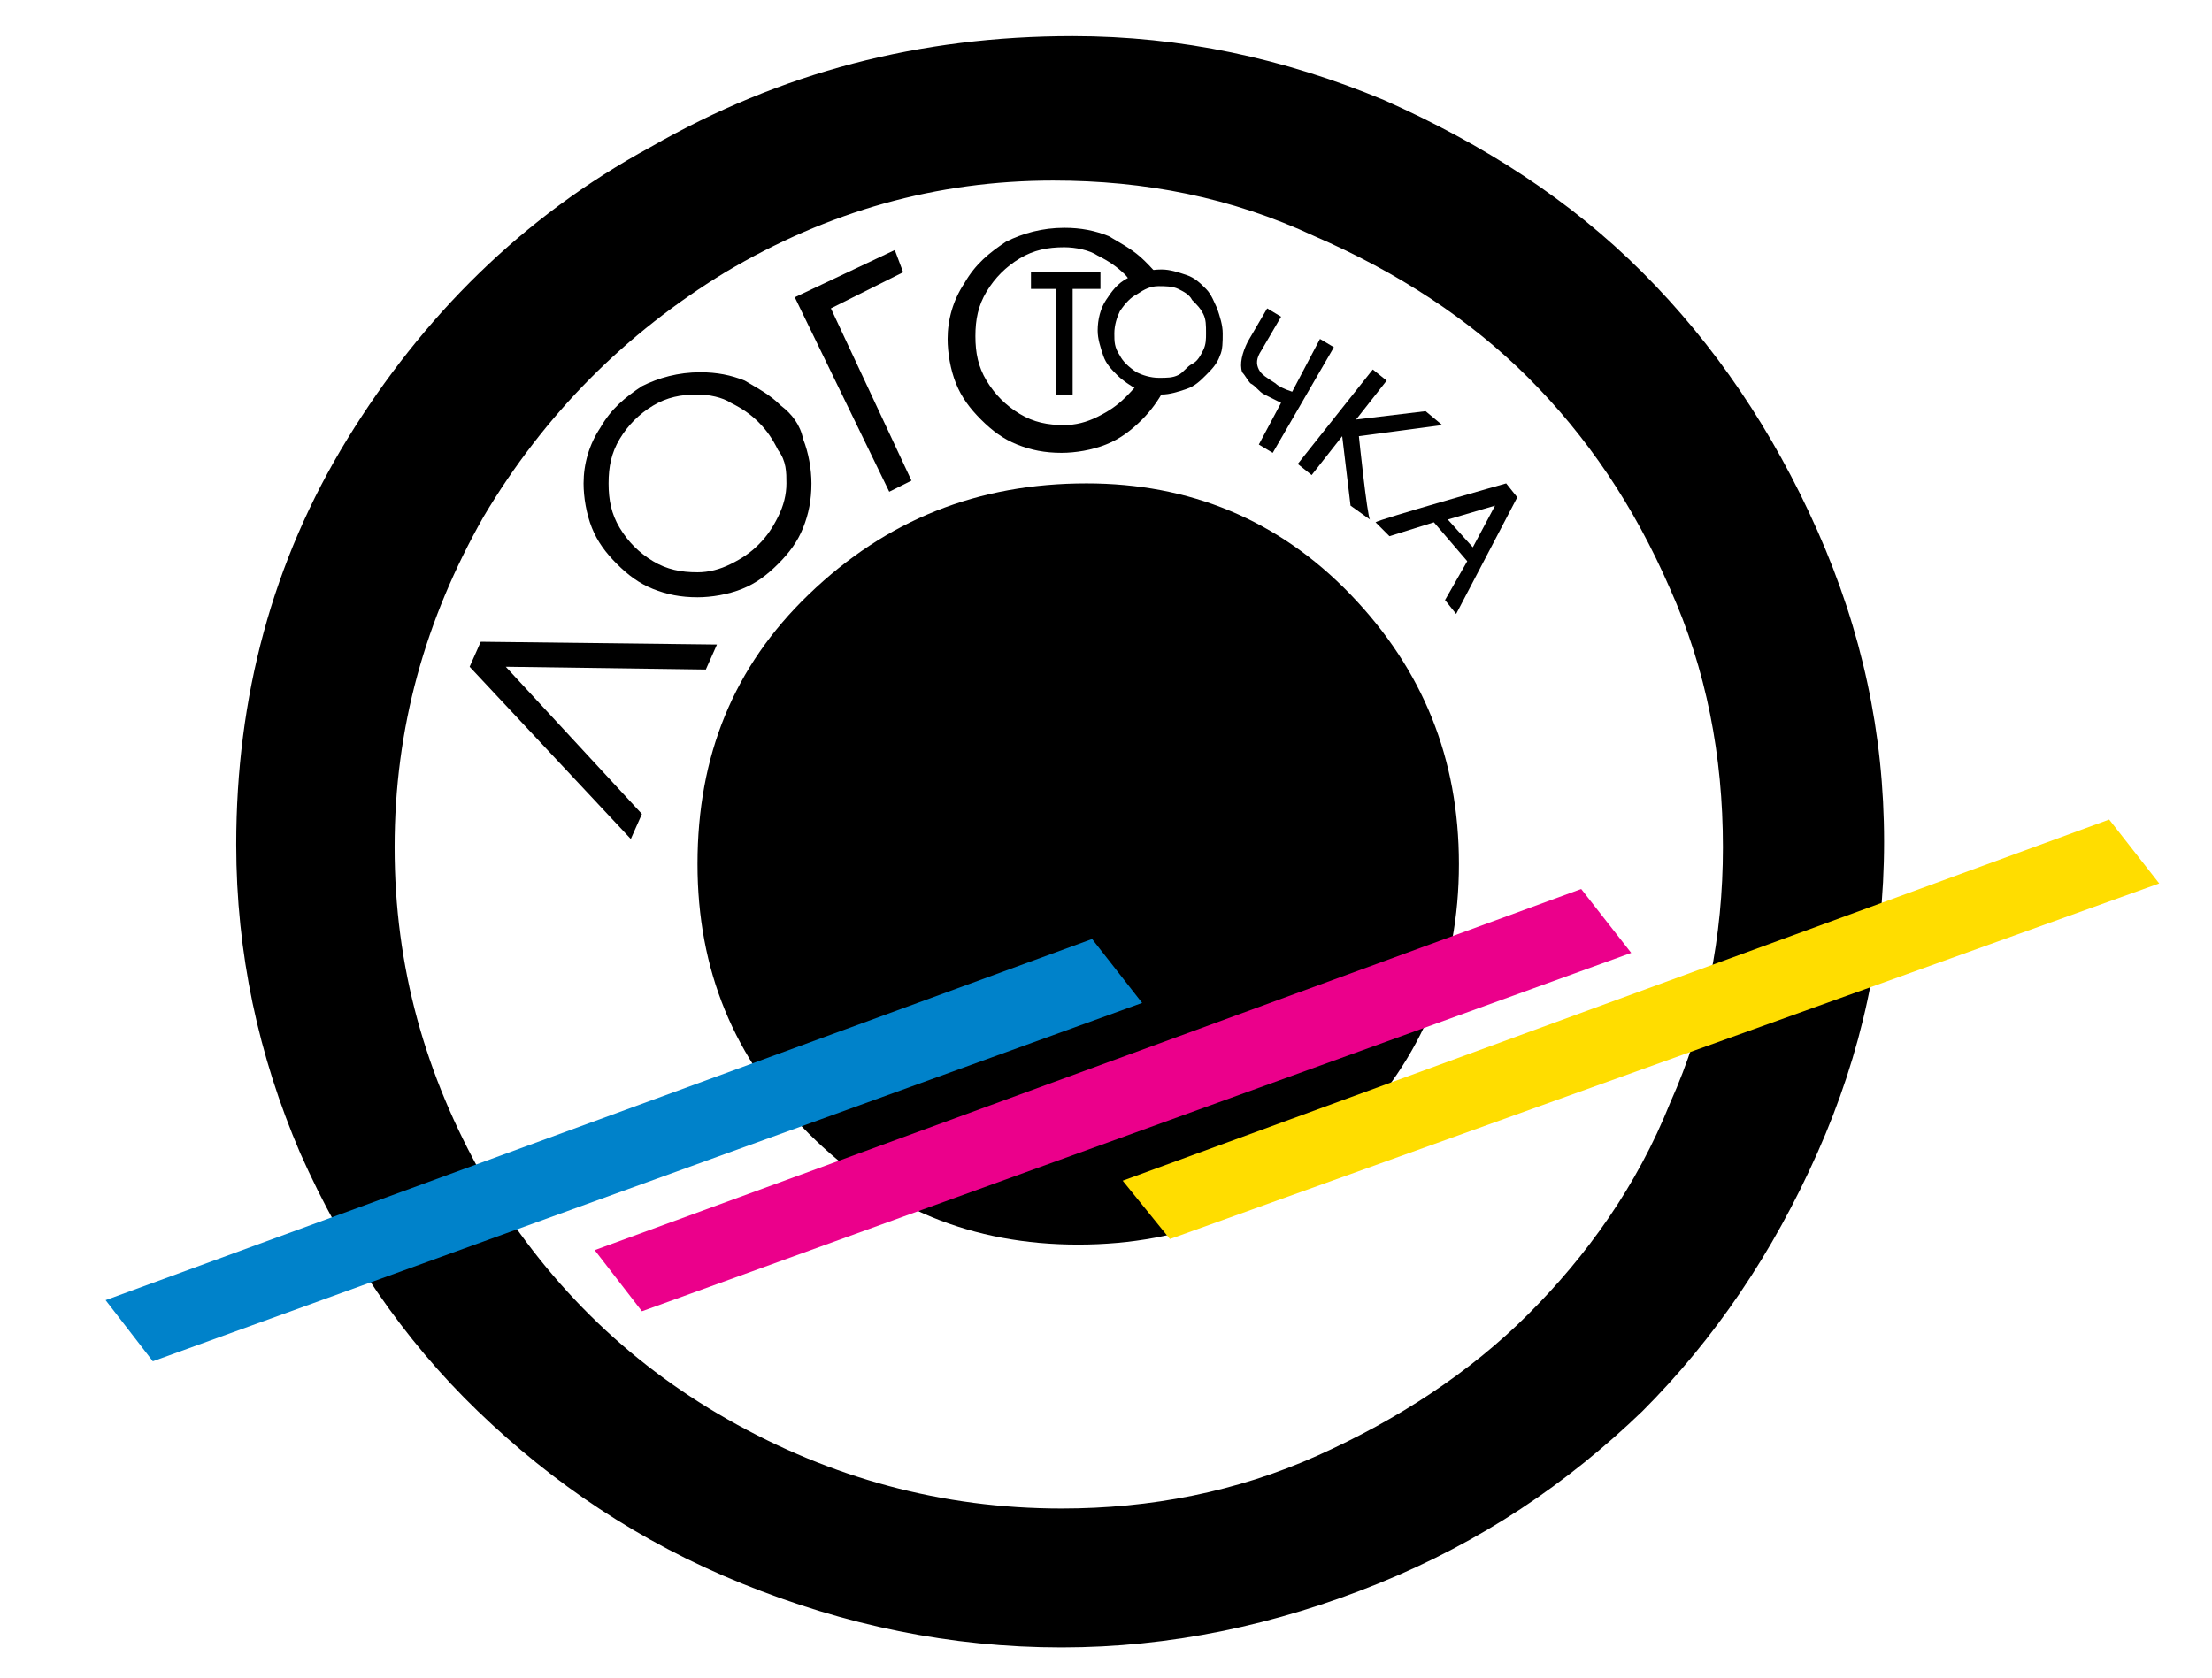
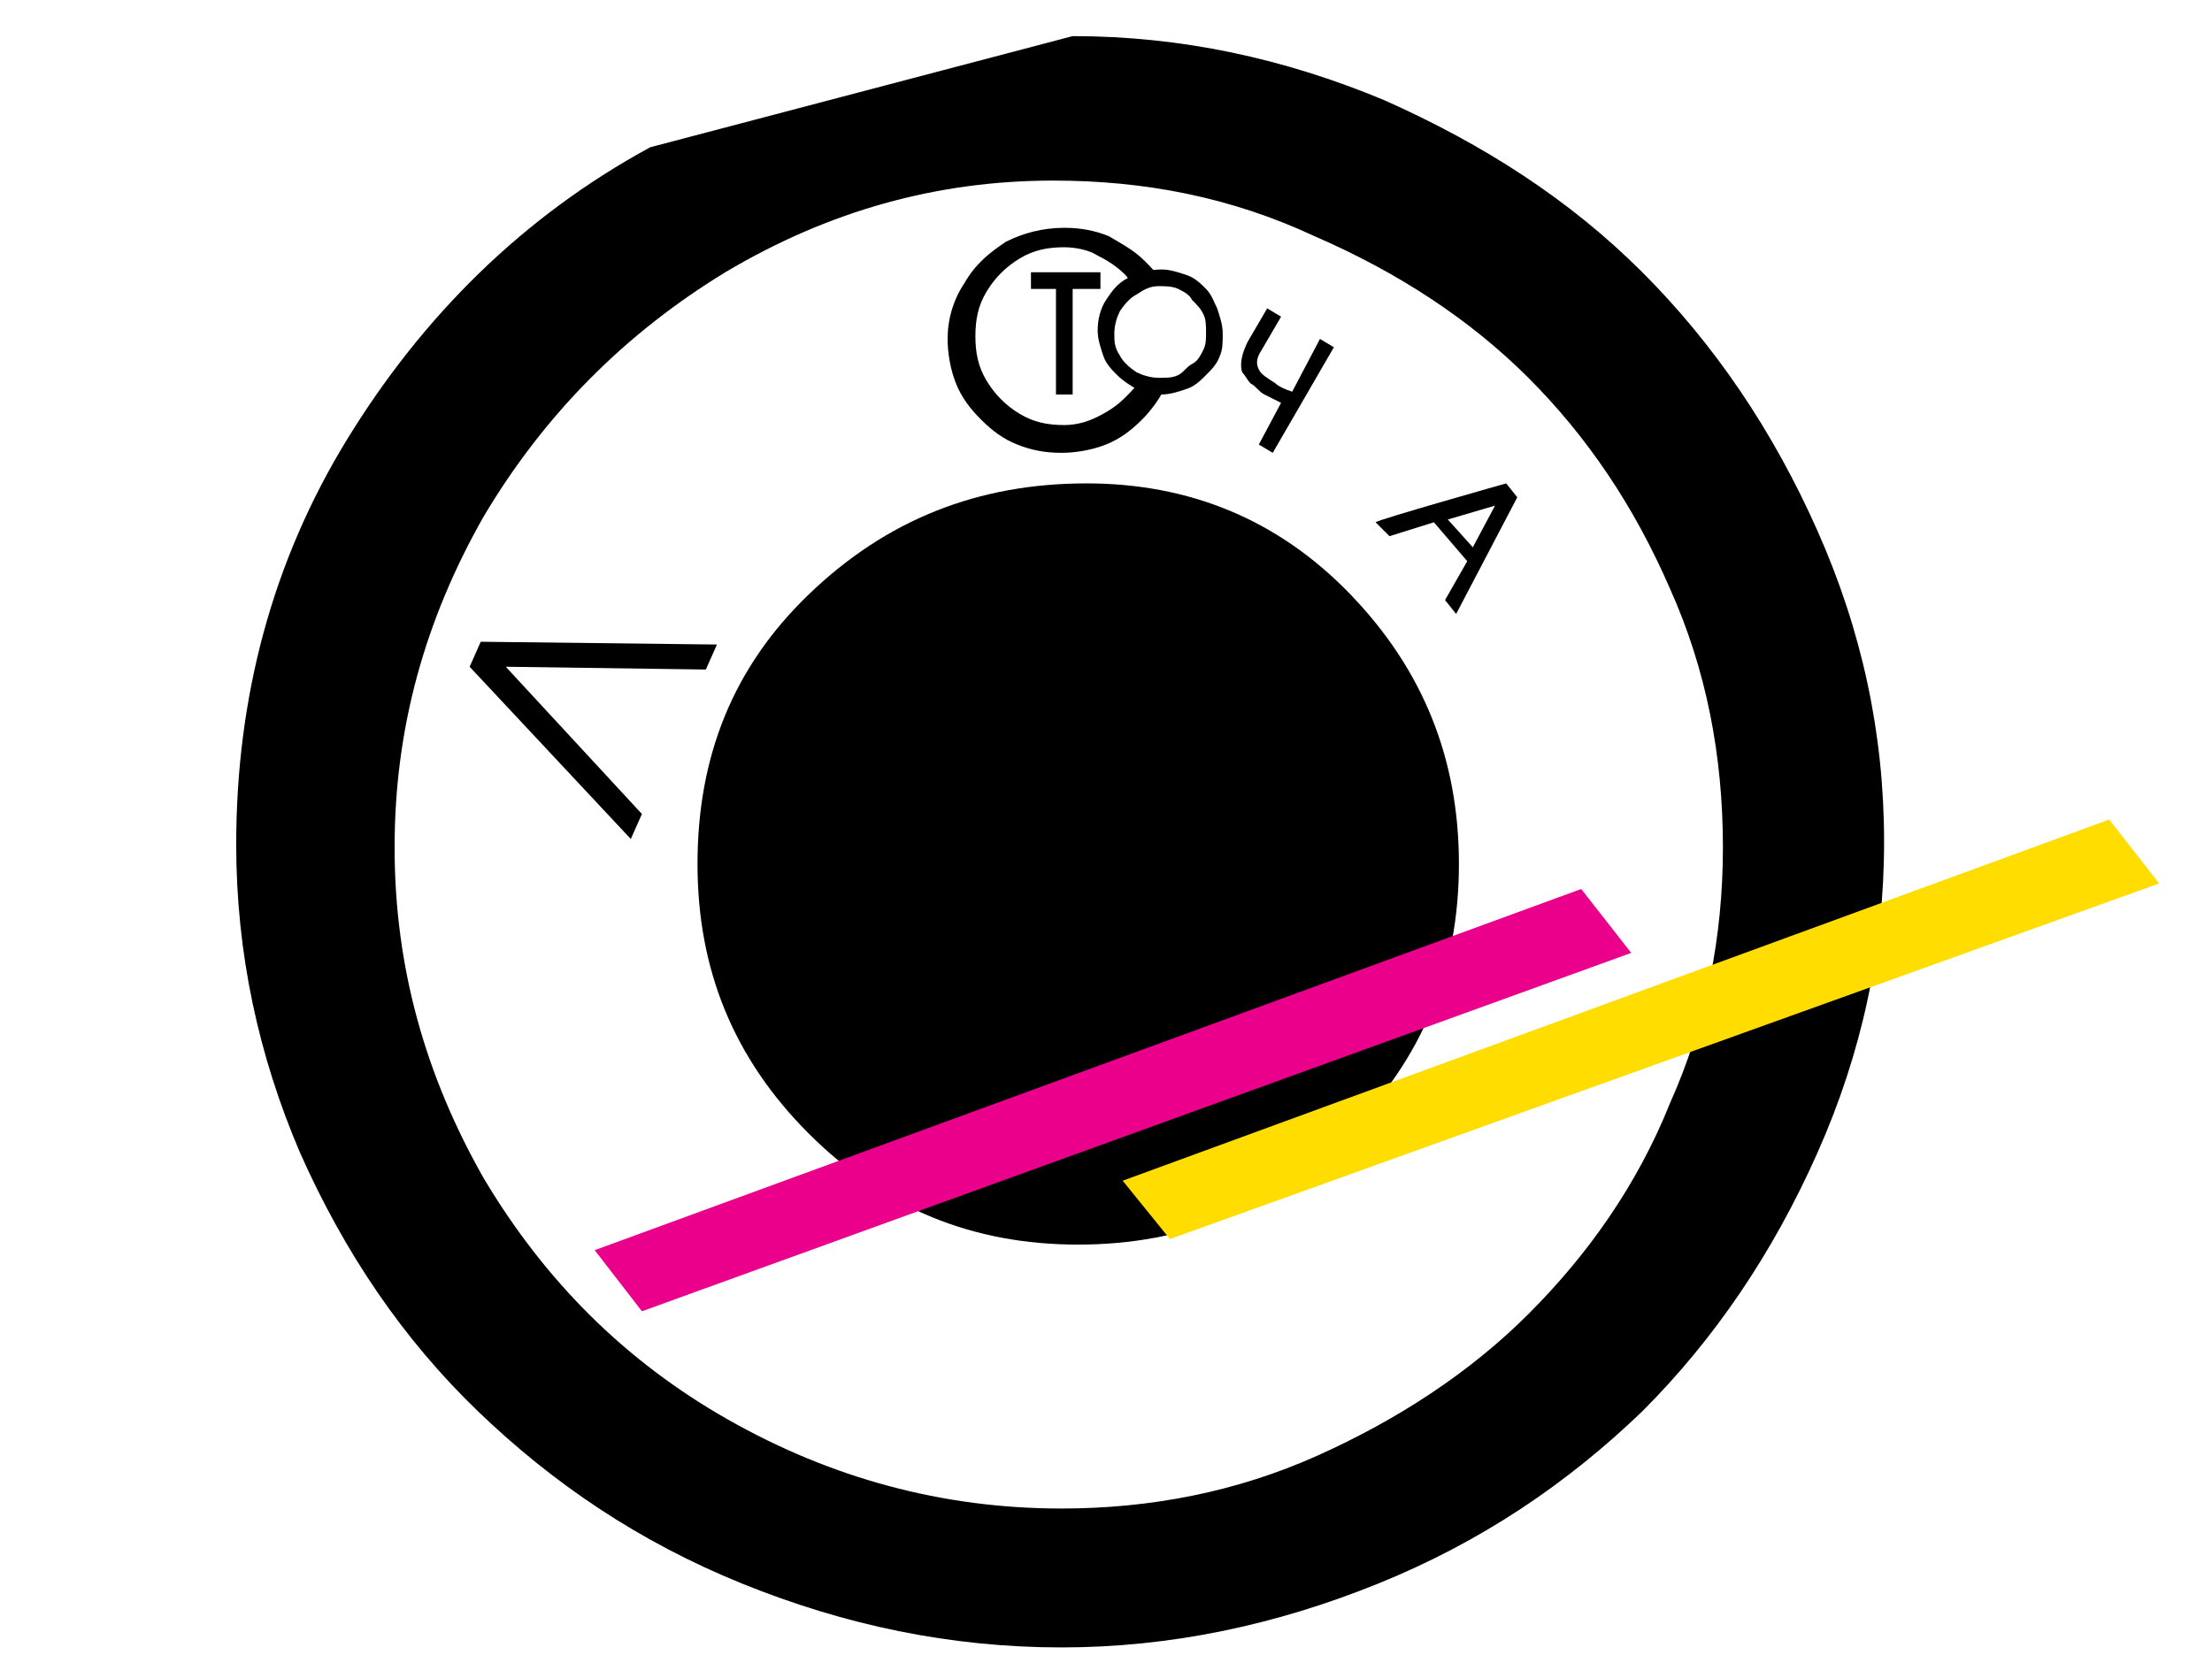
<svg xmlns="http://www.w3.org/2000/svg" id="Layer_1" x="0px" y="0px" viewBox="0 0 79.6 60.4" style="enable-background:new 0 0 79.6 60.4;" xml:space="preserve">
  <style type="text/css"> .st0{fill:#FFDD00;} .st1{fill:#EB008B;} .st2{fill:#0082CA;} </style>
  <g>
-     <path d="M38.6,1.3c3.9,0,7.6,0.8,11.2,2.3c3.6,1.6,6.7,3.6,9.3,6.2c2.6,2.6,4.7,5.7,6.3,9.3c1.6,3.6,2.4,7.3,2.4,11.2 c0,3.9-0.8,7.6-2.4,11.2c-1.6,3.6-3.7,6.7-6.3,9.3c-2.7,2.6-5.8,4.7-9.5,6.2c-3.7,1.5-7.5,2.3-11.4,2.3c-4,0-7.8-0.8-11.5-2.3 c-3.7-1.5-6.8-3.6-9.5-6.2c-2.7-2.6-4.8-5.7-6.4-9.3C9.3,38,8.5,34.3,8.5,30.4c0-5.3,1.3-10.2,4-14.6s6.3-8,10.9-10.5 C28.1,2.6,33.1,1.3,38.6,1.3z M37.9,6.5c-4.2,0-8.1,1.1-11.8,3.3c-3.6,2.2-6.5,5.1-8.7,8.8c-2.1,3.7-3.2,7.6-3.2,11.9 c0,4.3,1.1,8.2,3.2,11.9c2.2,3.7,5.1,6.6,8.8,8.7c3.7,2.1,7.7,3.2,12,3.2c3.2,0,6.3-0.6,9.2-1.9c2.9-1.3,5.5-3,7.6-5.1 c2.1-2.1,3.9-4.6,5.1-7.6c1.3-2.9,1.9-6,1.9-9.2c0-3.3-0.6-6.4-1.9-9.3c-1.3-3-3-5.5-5.1-7.6s-4.7-3.8-7.7-5.1 C44.3,7.1,41.2,6.5,37.9,6.5z" />
+     <path d="M38.6,1.3c3.9,0,7.6,0.8,11.2,2.3c3.6,1.6,6.7,3.6,9.3,6.2c2.6,2.6,4.7,5.7,6.3,9.3c1.6,3.6,2.4,7.3,2.4,11.2 c0,3.9-0.8,7.6-2.4,11.2c-1.6,3.6-3.7,6.7-6.3,9.3c-2.7,2.6-5.8,4.7-9.5,6.2c-3.7,1.5-7.5,2.3-11.4,2.3c-4,0-7.8-0.8-11.5-2.3 c-3.7-1.5-6.8-3.6-9.5-6.2c-2.7-2.6-4.8-5.7-6.4-9.3C9.3,38,8.5,34.3,8.5,30.4c0-5.3,1.3-10.2,4-14.6s6.3-8,10.9-10.5 z M37.9,6.5c-4.2,0-8.1,1.1-11.8,3.3c-3.6,2.2-6.5,5.1-8.7,8.8c-2.1,3.7-3.2,7.6-3.2,11.9 c0,4.3,1.1,8.2,3.2,11.9c2.2,3.7,5.1,6.6,8.8,8.7c3.7,2.1,7.7,3.2,12,3.2c3.2,0,6.3-0.6,9.2-1.9c2.9-1.3,5.5-3,7.6-5.1 c2.1-2.1,3.9-4.6,5.1-7.6c1.3-2.9,1.9-6,1.9-9.2c0-3.3-0.6-6.4-1.9-9.3c-1.3-3-3-5.5-5.1-7.6s-4.7-3.8-7.7-5.1 C44.3,7.1,41.2,6.5,37.9,6.5z" />
    <path d="M39.1,17.4c3.7,0,6.9,1.3,9.5,4c2.6,2.7,3.9,5.9,3.9,9.7c0,3.8-1.3,7-4,9.7c-2.6,2.7-5.9,4-9.7,4c-3.8,0-7-1.3-9.7-4 c-2.7-2.7-4-5.9-4-9.7c0-3.9,1.3-7.1,4-9.7C31.9,18.7,35.2,17.4,39.1,17.4z" />
    <g>
      <g>
        <path class="st0" d="M40.4,42.5l35.5-13l1.8,2.3L42.1,44.6L40.4,42.5z" />
      </g>
    </g>
    <g>
      <g>
        <path class="st1" d="M21.4,45l35.5-13l1.8,2.3L23.1,47.2L21.4,45z" />
      </g>
    </g>
    <g>
-       <path class="st2" d="M3.8,46.8l35.5-13l1.8,2.3L5.5,49L3.8,46.8z" />
-     </g>
+       </g>
    <polygon points="16.9,24 22.7,30.2 23.1,29.3 18.2,24 25.4,24.1 25.8,23.2 17.3,23.1 " />
-     <path d="M28.1,14.6c-0.4-0.4-0.8-0.6-1.3-0.9c-0.5-0.2-1-0.3-1.6-0.3c-0.8,0-1.5,0.2-2.1,0.5c-0.6,0.4-1.1,0.8-1.5,1.5 c-0.4,0.6-0.6,1.3-0.6,2c0,0.5,0.1,1.1,0.3,1.6c0.2,0.5,0.5,0.9,0.9,1.3c0.4,0.4,0.8,0.7,1.3,0.9c0.5,0.2,1,0.3,1.6,0.3 c0.5,0,1.1-0.1,1.6-0.3c0.5-0.2,0.9-0.5,1.3-0.9s0.7-0.8,0.9-1.3c0.2-0.5,0.3-1,0.3-1.6c0-0.5-0.1-1.1-0.3-1.6 C28.8,15.3,28.5,14.9,28.1,14.6z M28.3,17.4c0,0.4-0.1,0.8-0.3,1.2c-0.2,0.4-0.4,0.7-0.7,1c-0.3,0.3-0.6,0.5-1,0.7 c-0.4,0.2-0.8,0.3-1.2,0.3c-0.6,0-1.1-0.1-1.6-0.4c-0.5-0.3-0.9-0.7-1.2-1.2c-0.3-0.5-0.4-1-0.4-1.6c0-0.6,0.1-1.1,0.4-1.6 c0.3-0.5,0.7-0.9,1.2-1.2c0.5-0.3,1-0.4,1.6-0.4c0.4,0,0.9,0.1,1.2,0.3c0.4,0.2,0.7,0.4,1,0.7c0.3,0.3,0.5,0.6,0.7,1 C28.3,16.6,28.3,17,28.3,17.4z" />
-     <polygon points="32.2,9 28.6,10.7 32,17.7 32.8,17.3 29.9,11.1 32.5,9.8 " />
    <path d="M41.9,13.7c-0.1,0-0.1,0-0.2,0c-0.2,0-0.4,0-0.6-0.1l-0.1,0l0,0.1c-0.1,0.2-0.3,0.4-0.5,0.6c-0.3,0.3-0.6,0.5-1,0.7 c-0.4,0.2-0.8,0.3-1.2,0.3c-0.6,0-1.1-0.1-1.6-0.4c-0.5-0.3-0.9-0.7-1.2-1.2c-0.3-0.5-0.4-1-0.4-1.6c0-0.6,0.1-1.1,0.4-1.6 c0.3-0.5,0.7-0.9,1.2-1.2c0.5-0.3,1-0.4,1.6-0.4c0.4,0,0.9,0.1,1.2,0.3c0.4,0.2,0.7,0.4,1,0.7c0.1,0.1,0.2,0.3,0.3,0.4l0,0.1l0.1,0 c0.2-0.1,0.5-0.2,0.8-0.2l0.2,0l-0.1-0.1c-0.2-0.3-0.4-0.5-0.6-0.7c-0.4-0.4-0.8-0.6-1.3-0.9c-0.5-0.2-1-0.3-1.6-0.3 c-0.8,0-1.5,0.2-2.1,0.5c-0.6,0.4-1.1,0.8-1.5,1.5c-0.4,0.6-0.6,1.3-0.6,2c0,0.5,0.1,1.1,0.3,1.6c0.2,0.5,0.5,0.9,0.9,1.3 c0.4,0.4,0.8,0.7,1.3,0.9c0.5,0.2,1,0.3,1.6,0.3c0.5,0,1.1-0.1,1.6-0.3c0.5-0.2,0.9-0.5,1.3-0.9c0.3-0.3,0.6-0.7,0.8-1.1l0.1-0.1 L41.9,13.7z" />
    <polygon points="39.6,9.8 37.1,9.8 37.1,10.4 38,10.4 38,14.2 38.6,14.2 38.6,10.4 39.6,10.4 " />
    <path d="M43.4,10.4c-0.2-0.2-0.4-0.4-0.7-0.5c-0.3-0.1-0.6-0.2-0.9-0.2c-0.4,0-0.8,0.1-1.2,0.3c-0.4,0.2-0.6,0.5-0.8,0.8 c-0.2,0.3-0.3,0.7-0.3,1.1c0,0.3,0.1,0.6,0.2,0.9c0.1,0.3,0.3,0.5,0.5,0.7c0.2,0.2,0.5,0.4,0.7,0.5c0.3,0.1,0.6,0.2,0.9,0.2 c0.3,0,0.6-0.1,0.9-0.2c0.3-0.1,0.5-0.3,0.7-0.5c0.2-0.2,0.4-0.4,0.5-0.7C44,12.6,44,12.3,44,12c0-0.3-0.1-0.6-0.2-0.9 C43.7,10.9,43.6,10.6,43.4,10.4z M41.7,10.3c0.2,0,0.5,0,0.7,0.1c0.2,0.1,0.4,0.2,0.5,0.4c0.2,0.2,0.3,0.3,0.4,0.5 c0.1,0.2,0.1,0.4,0.1,0.7c0,0.2,0,0.4-0.1,0.6c-0.1,0.2-0.2,0.4-0.4,0.5c-0.2,0.1-0.3,0.3-0.5,0.4c-0.2,0.1-0.4,0.1-0.7,0.1 c-0.3,0-0.6-0.1-0.8-0.2c-0.3-0.2-0.5-0.4-0.6-0.6c-0.2-0.3-0.2-0.5-0.2-0.8c0-0.3,0.1-0.6,0.2-0.8c0.2-0.3,0.4-0.5,0.6-0.6 C41.2,10.4,41.4,10.3,41.7,10.3z" />
    <path d="M46.5,14.1c-0.3-0.1-0.5-0.2-0.6-0.3c-0.3-0.2-0.5-0.3-0.6-0.5c-0.1-0.2-0.1-0.4,0.1-0.7l0.7-1.2l-0.5-0.3l-0.7,1.2 c-0.2,0.4-0.3,0.8-0.2,1.1c0.1,0.1,0.2,0.3,0.3,0.4c0.2,0.1,0.3,0.3,0.5,0.4c0.2,0.1,0.4,0.2,0.6,0.3L45.3,16l0.5,0.3l2.2-3.8 l-0.5-0.3L46.5,14.1z" />
-     <path d="M48.9,15.7l3-0.4l-0.6-0.5l-2.5,0.3l1.1-1.4l-0.5-0.4l-2.7,3.4l0.5,0.4l1.1-1.4l0.3,2.5l0.7,0.5 C49.2,18.6,48.9,15.7,48.9,15.7z" />
    <path d="M54.2,17.4c0,0-4.6,1.3-4.7,1.4l0.5,0.5l1.6-0.5l1.2,1.4L52,21.6l0.4,0.5l2.2-4.2L54.2,17.4z M53,19.7l-0.9-1l1.7-0.5 L53,19.7z" />
  </g>
</svg>